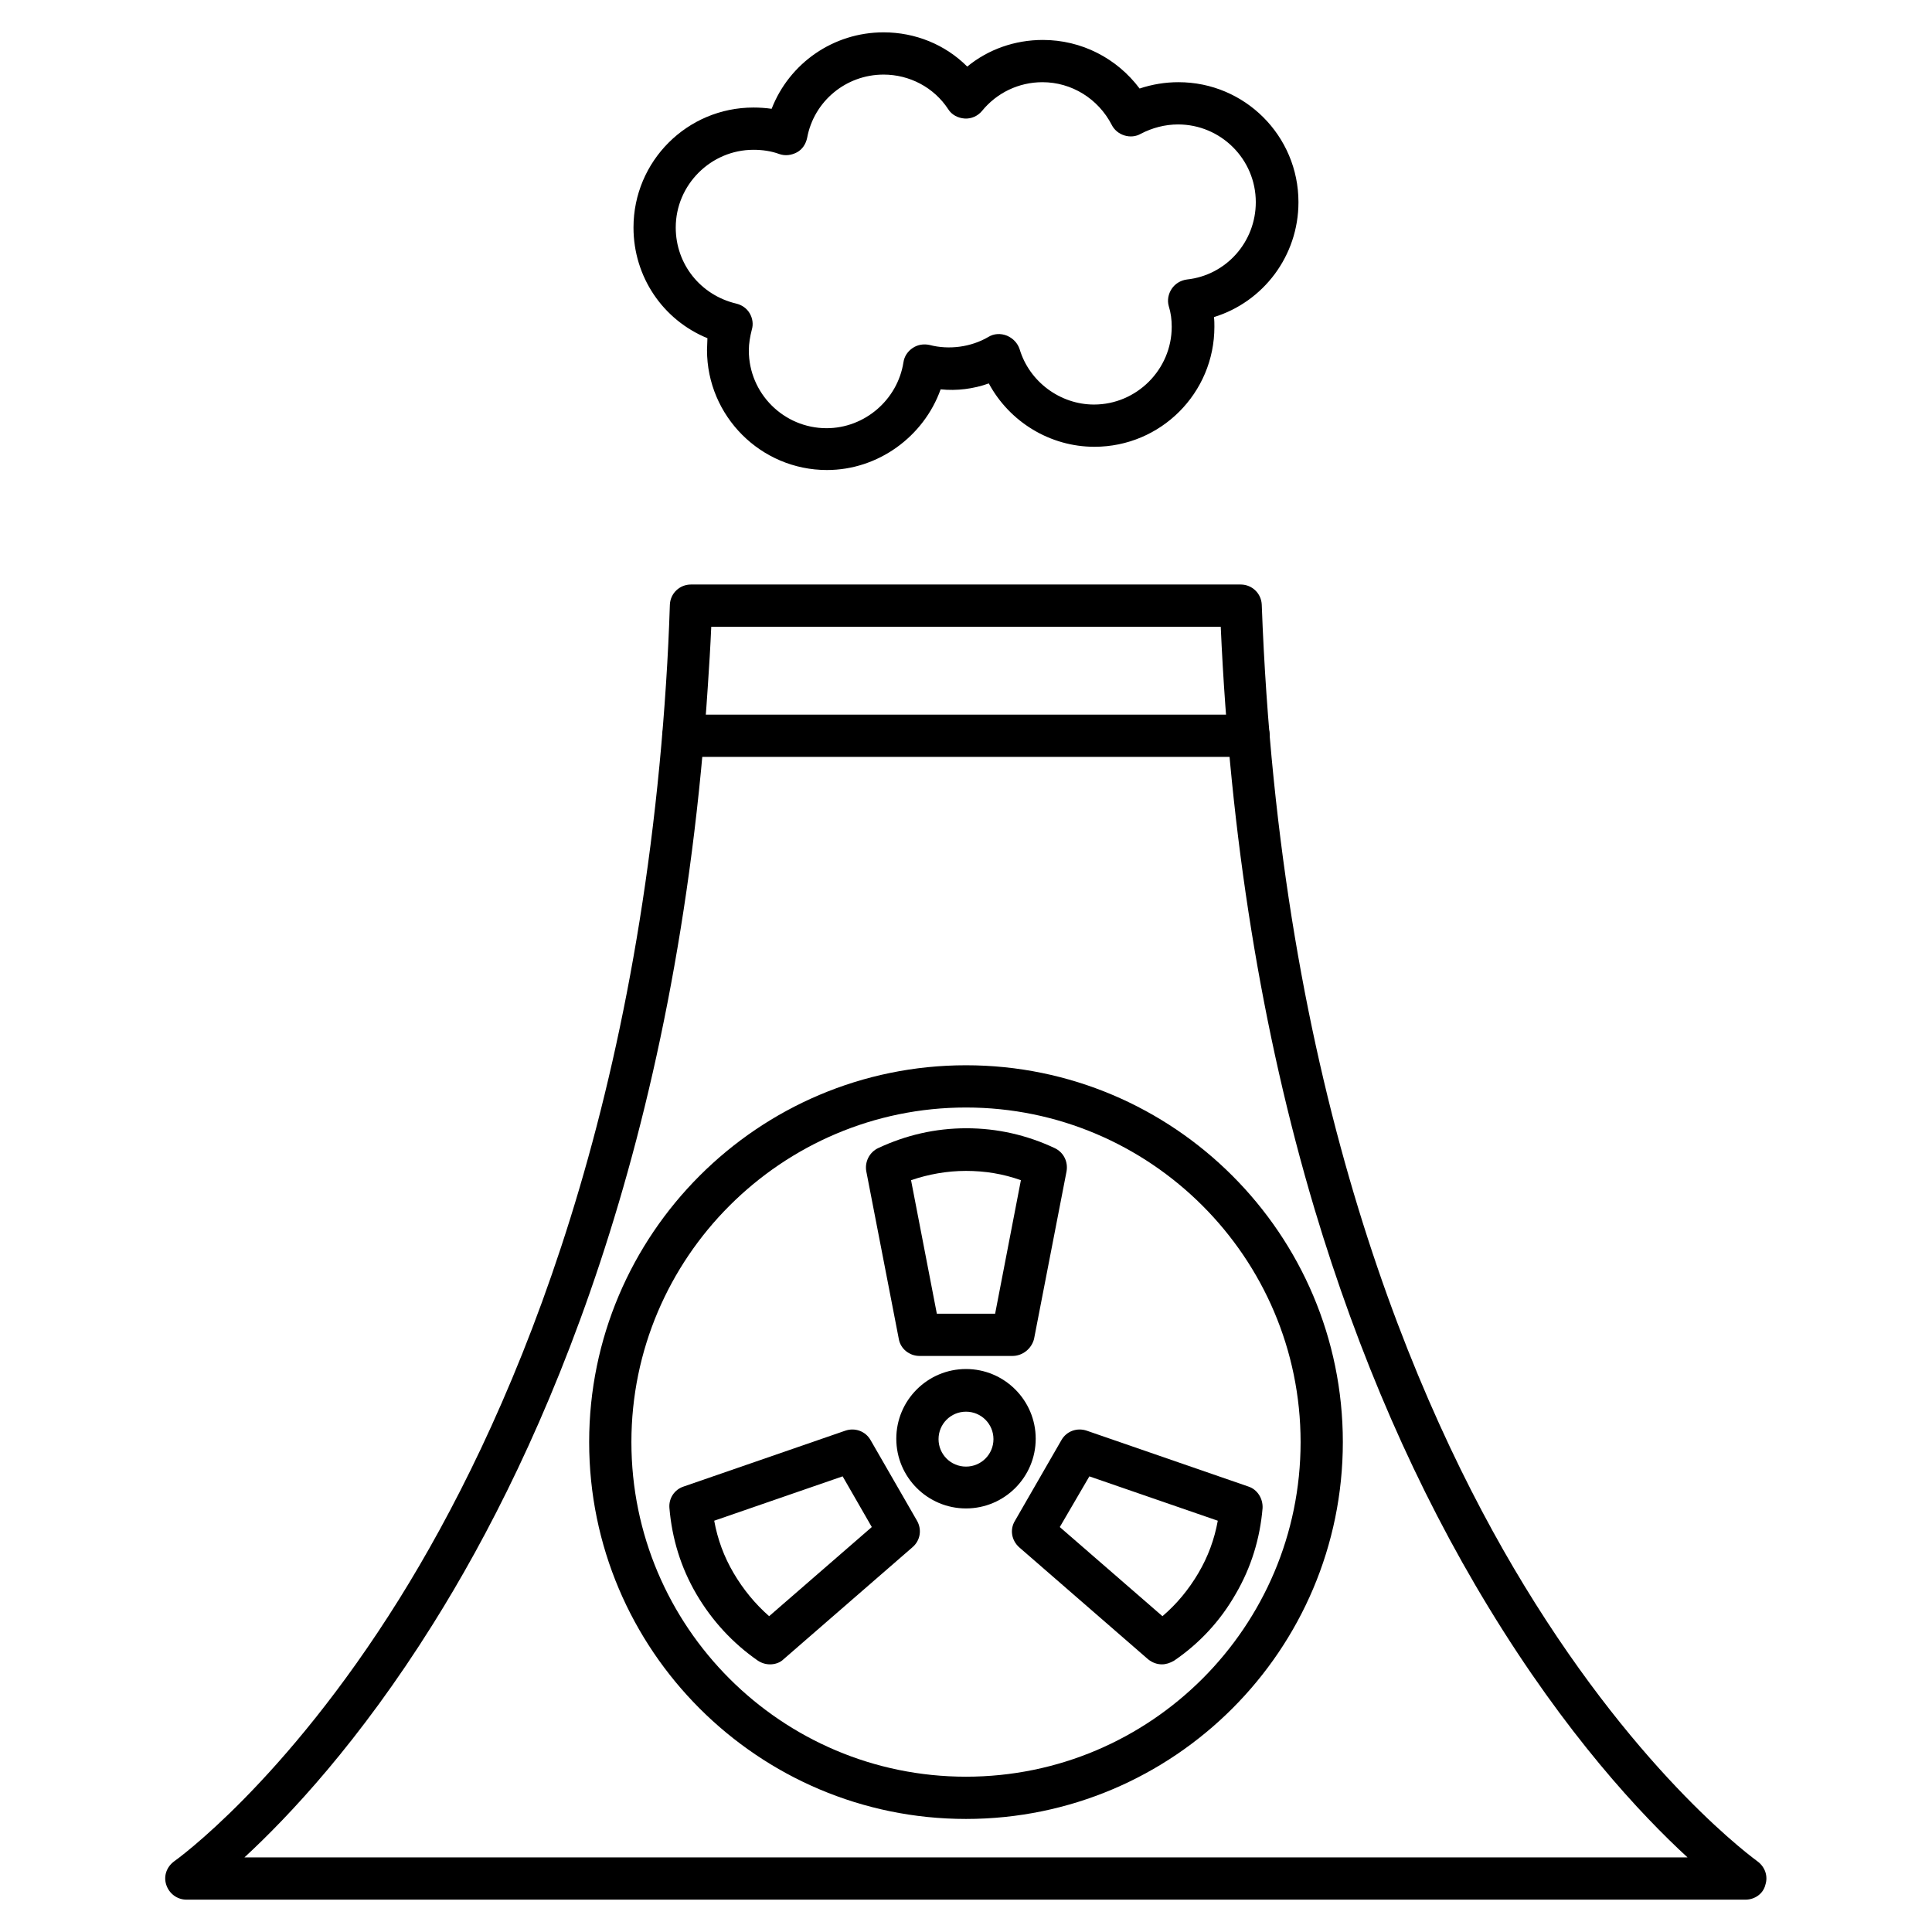
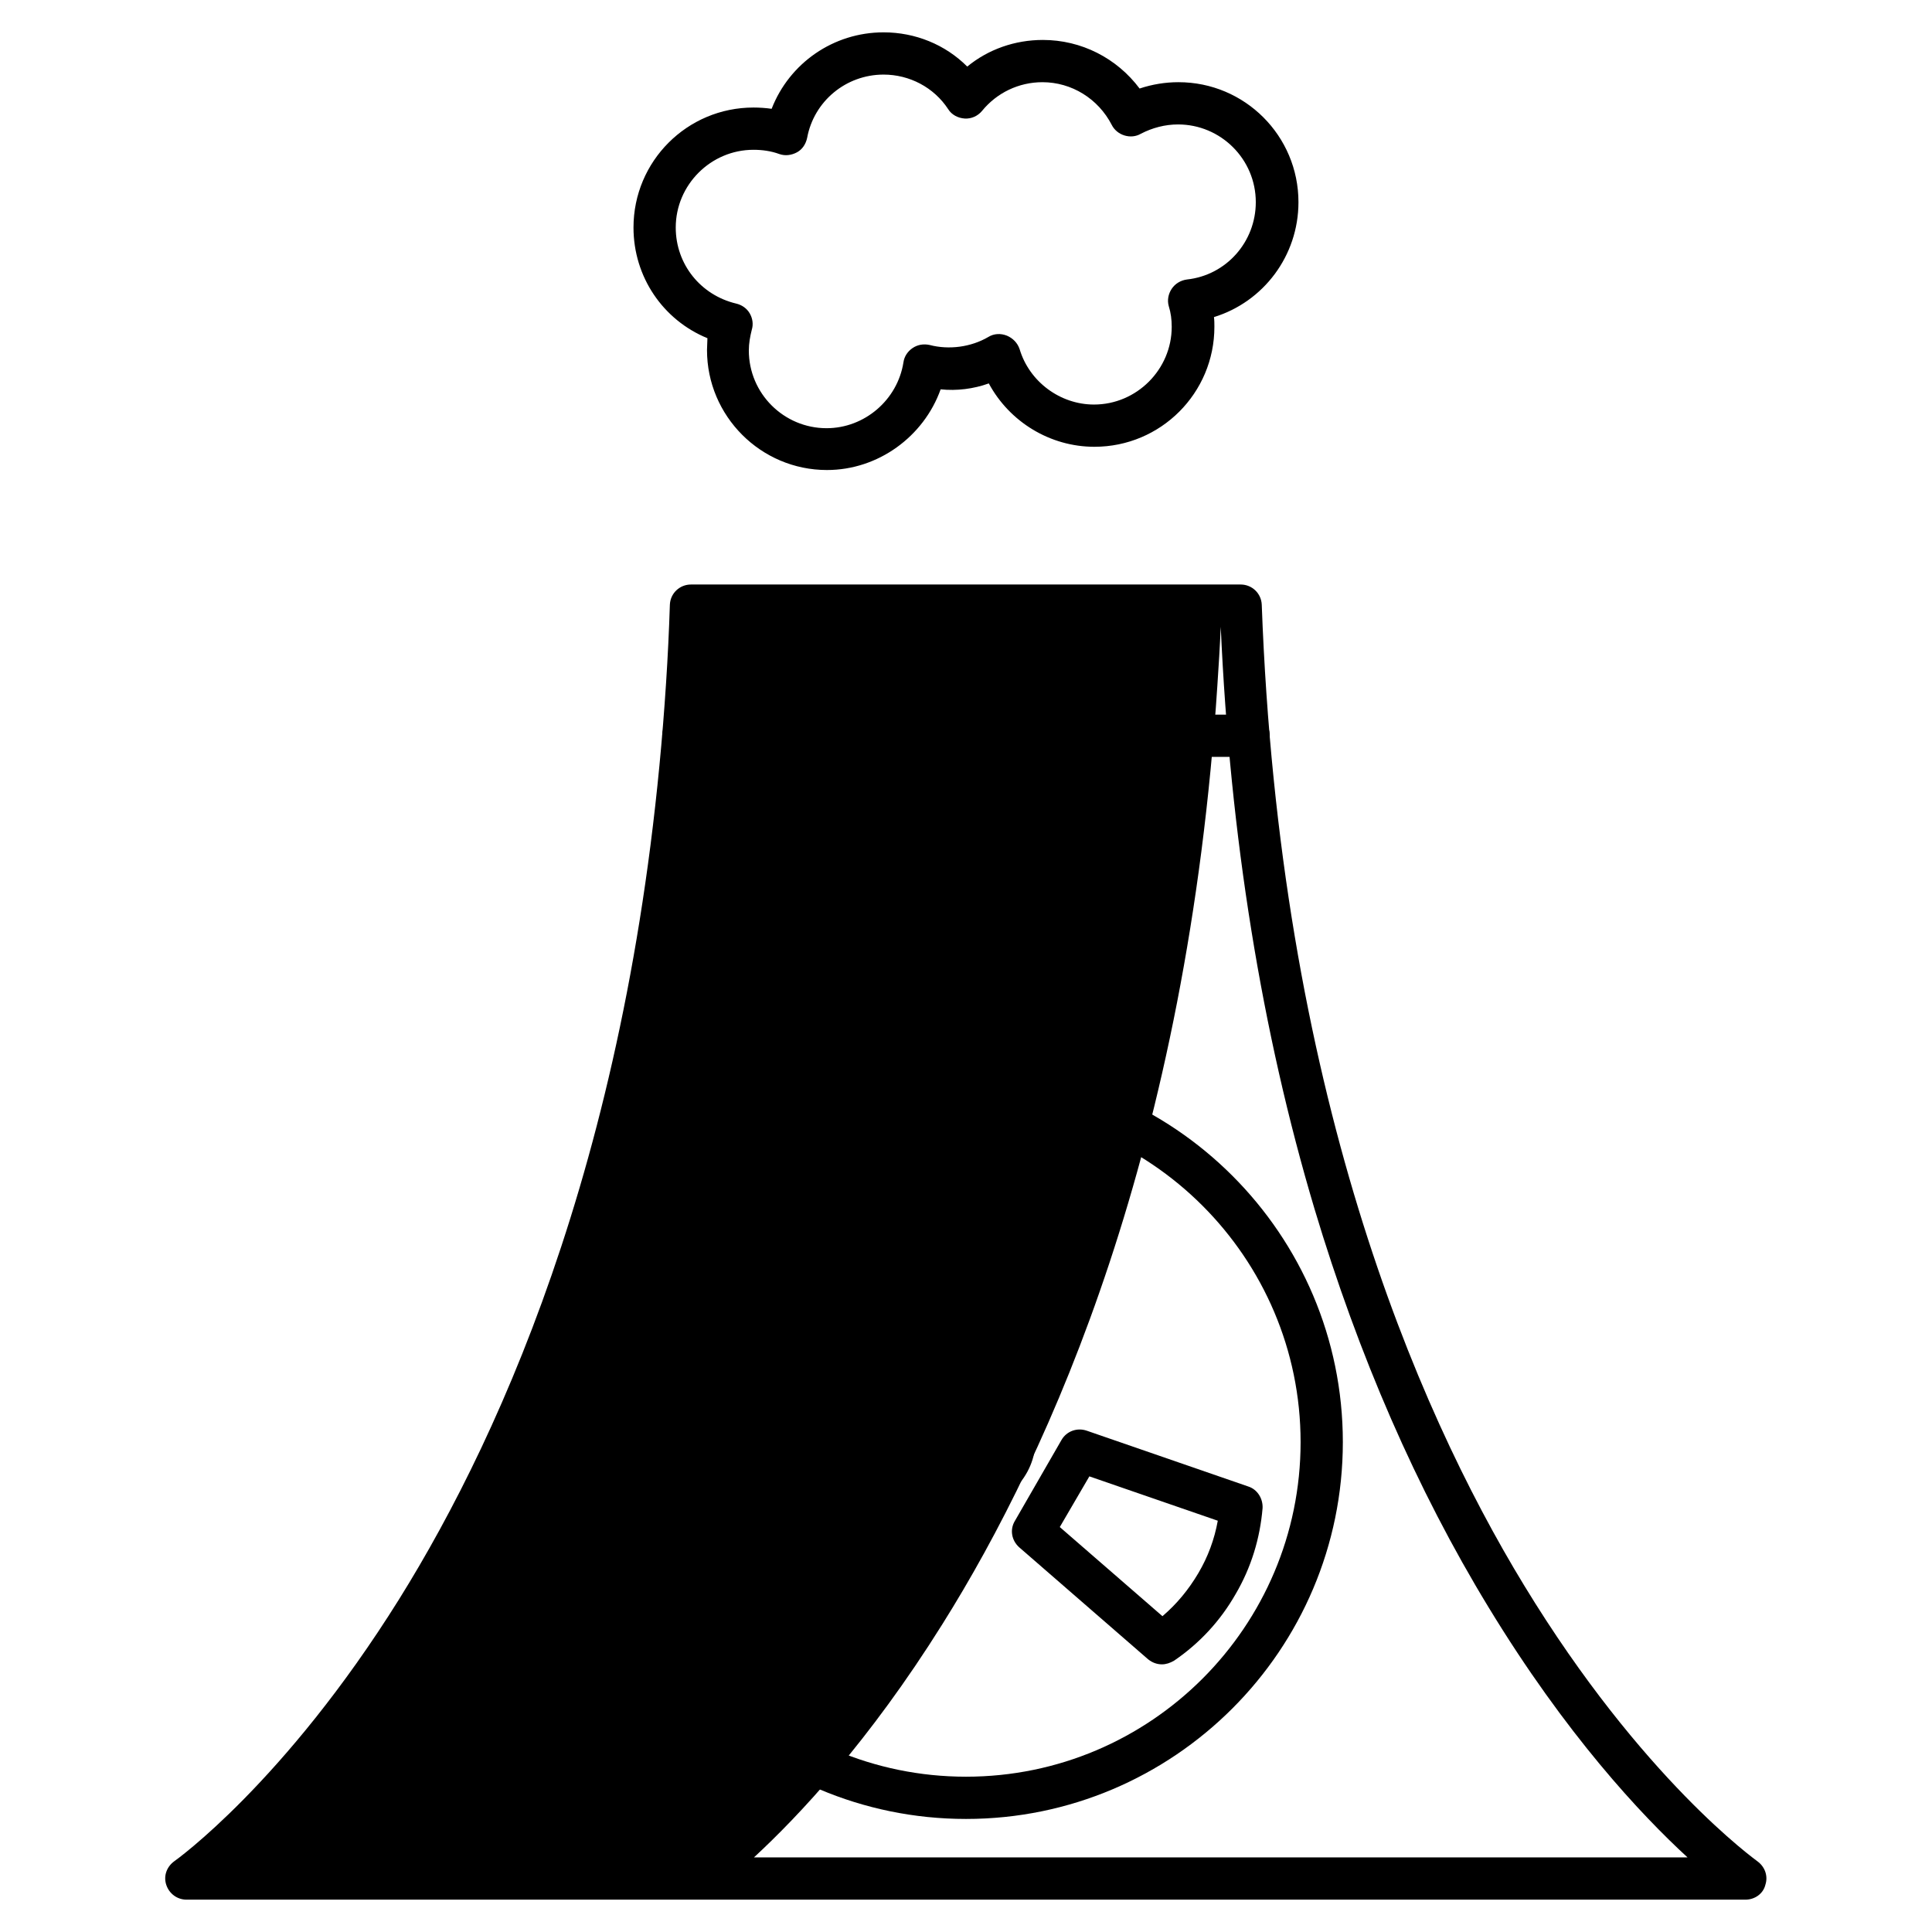
<svg xmlns="http://www.w3.org/2000/svg" fill="#000000" width="800px" height="800px" version="1.1" viewBox="144 144 512 512">
  <g>
-     <path d="m606.56 647.43h-413.12c-2.465 0-4.59-1.566-5.375-3.918-0.785-2.352 0.113-4.812 2.129-6.269 0.336-0.223 29.223-20.824 59.562-69.414 27.988-44.895 63.031-123.38 70.758-242.84 0.449-6.828 0.785-13.77 1.008-20.711 0.113-3.023 2.574-5.375 5.598-5.375h145.66c3.023 0 5.484 2.352 5.598 5.375 4.703 128.08 40.418 212.05 69.527 259.86 31.348 51.5 61.578 72.883 61.801 73.109 2.016 1.457 2.91 3.918 2.129 6.269-0.566 2.348-2.805 3.914-5.269 3.914zm-397.79-11.195h382.45c-12.316-11.309-32.242-32.578-52.73-66.277-19.031-31.234-34.484-66.727-46.125-105.57-13.996-46.91-22.391-98.746-24.855-154.28l-135.02-0.004c-0.223 5.262-0.559 10.523-0.895 15.562-7.949 122.26-44 202.75-72.883 248.77-19.484 31.125-38.18 50.941-49.938 61.801z" />
+     <path d="m606.56 647.43h-413.12c-2.465 0-4.59-1.566-5.375-3.918-0.785-2.352 0.113-4.812 2.129-6.269 0.336-0.223 29.223-20.824 59.562-69.414 27.988-44.895 63.031-123.38 70.758-242.84 0.449-6.828 0.785-13.77 1.008-20.711 0.113-3.023 2.574-5.375 5.598-5.375h145.66c3.023 0 5.484 2.352 5.598 5.375 4.703 128.08 40.418 212.05 69.527 259.86 31.348 51.5 61.578 72.883 61.801 73.109 2.016 1.457 2.91 3.918 2.129 6.269-0.566 2.348-2.805 3.914-5.269 3.914zm-397.79-11.195h382.45c-12.316-11.309-32.242-32.578-52.73-66.277-19.031-31.234-34.484-66.727-46.125-105.57-13.996-46.91-22.391-98.746-24.855-154.28c-0.223 5.262-0.559 10.523-0.895 15.562-7.949 122.26-44 202.75-72.883 248.77-19.484 31.125-38.18 50.941-49.938 61.801z" />
    <path d="m363.16 268.56c-17.578 0-31.797-14.332-31.797-31.797 0-1.008 0.113-2.129 0.113-3.137-11.754-4.812-19.594-16.234-19.594-29.332 0-17.578 14.219-31.797 31.797-31.797 1.566 0 3.246 0.113 4.812 0.336 4.703-12.086 16.348-20.262 29.672-20.262 8.398 0 16.348 3.246 22.168 9.07 5.598-4.59 12.652-7.055 20.039-7.055 10.188 0 19.594 4.812 25.637 12.875 3.359-1.121 6.828-1.68 10.301-1.68 17.578 0 31.797 14.219 31.797 31.797 0 14.219-9.293 26.422-22.391 30.453 0.113 0.895 0.113 1.793 0.113 2.574 0 17.578-14.219 31.797-31.797 31.797-11.754 0-22.504-6.606-27.988-16.793-4.031 1.457-8.508 2.016-12.762 1.566-4.481 12.539-16.574 21.383-30.121 21.383zm-19.48-84.863c-11.309 0-20.602 9.293-20.602 20.602 0 9.742 6.606 17.914 16.012 20.152 1.457 0.336 2.801 1.23 3.582 2.574 0.785 1.344 1.008 2.91 0.559 4.367-0.449 1.793-0.785 3.582-0.785 5.484 0 11.418 9.293 20.602 20.602 20.602 10.078 0 18.809-7.5 20.375-17.465 0.223-1.566 1.121-2.91 2.465-3.805s2.91-1.121 4.477-0.785c5.148 1.344 10.973 0.559 15.562-2.129 1.457-0.895 3.246-1.008 4.926-0.336 1.566 0.672 2.801 1.902 3.359 3.582 2.574 8.621 10.746 14.668 19.703 14.668 11.309 0 20.602-9.293 20.602-20.602 0-1.902-0.223-3.695-0.785-5.484-0.449-1.566-0.113-3.246 0.785-4.59 0.895-1.344 2.352-2.238 4.031-2.465 10.41-1.121 18.25-9.965 18.25-20.488 0-11.418-9.293-20.602-20.602-20.602-3.469 0-6.828 0.895-9.852 2.465-1.344 0.785-2.91 0.895-4.367 0.449-1.457-0.449-2.688-1.457-3.359-2.801-3.582-6.941-10.637-11.309-18.359-11.309-6.269 0-12.09 2.801-16.012 7.613-1.121 1.344-2.801 2.129-4.59 2.016-1.793-0.113-3.469-1.008-4.367-2.465-3.805-5.82-10.301-9.18-17.129-9.18-9.965 0-18.473 7.055-20.266 16.793-0.336 1.566-1.23 3.023-2.688 3.805-1.457 0.785-3.137 1.008-4.703 0.449-2.121-0.781-4.473-1.117-6.824-1.117z" />
    <path d="m400 626.04c-55.082 0-99.867-44.781-99.867-99.867 0-55.082 44.781-99.867 99.867-99.867 55.082 0 99.867 44.781 99.867 99.867-0.004 55.082-44.785 99.867-99.867 99.867zm0-188.54c-48.812 0-88.672 39.746-88.672 88.672s39.746 88.672 88.672 88.672 88.672-39.746 88.672-88.672c-0.004-48.926-39.859-88.672-88.672-88.672z" />
-     <path d="m412.31 503.34h-24.629c-2.688 0-5.039-1.902-5.484-4.477l-8.621-44.445c-0.449-2.465 0.785-5.039 3.137-6.156 7.391-3.469 15.227-5.262 23.398-5.262s16.012 1.793 23.398 5.262c2.352 1.121 3.582 3.582 3.137 6.156l-8.621 44.445c-0.676 2.574-3.027 4.477-5.715 4.477zm-20.039-11.195h15.449l6.828-35.379c-4.703-1.68-9.516-2.465-14.555-2.465-5.039 0-9.965 0.895-14.555 2.465z" />
    <path d="m400 543.75c-10.188 0-18.473-8.285-18.473-18.473s8.285-18.473 18.473-18.473 18.473 8.285 18.473 18.473-8.285 18.473-18.473 18.473zm0-25.641c-4.031 0-7.277 3.246-7.277 7.277s3.246 7.277 7.277 7.277 7.277-3.246 7.277-7.277-3.25-7.277-7.277-7.277z" />
    <path d="m451.95 585.07c-1.344 0-2.574-0.449-3.695-1.344l-34.148-29.668c-2.016-1.793-2.574-4.703-1.121-7.055l12.316-21.383c1.344-2.352 4.141-3.359 6.719-2.465l42.77 14.777c2.465 0.785 3.918 3.246 3.805 5.711-0.672 8.062-3.023 15.785-7.164 22.84-4.031 7.055-9.516 12.988-16.234 17.578-1.117 0.672-2.238 1.008-3.246 1.008zm-27.094-36.387 27.207 23.625c3.805-3.246 6.941-7.055 9.516-11.418 2.574-4.367 4.254-8.957 5.148-13.883l-34.035-11.754z" />
    <path d="m348.05 585.07c-1.121 0-2.238-0.336-3.246-1.008-6.606-4.59-12.09-10.523-16.234-17.578-4.141-7.055-6.492-14.777-7.164-22.84-0.223-2.574 1.344-4.926 3.805-5.711l42.77-14.777c2.574-0.895 5.375 0.113 6.719 2.465l12.316 21.383c1.344 2.352 0.895 5.262-1.23 7.055l-34.148 29.668c-0.898 0.895-2.242 1.344-3.586 1.344zm-14.777-38.066c0.895 4.926 2.574 9.516 5.148 13.883 2.574 4.367 5.711 8.172 9.406 11.418l27.207-23.625-7.727-13.434z" />
    <path d="m474.9 344.58h-149.8c-3.137 0-5.598-2.465-5.598-5.598 0-3.137 2.465-5.598 5.598-5.598h149.8c3.137 0 5.598 2.465 5.598 5.598 0 3.137-2.465 5.598-5.598 5.598z" />
  </g>
</svg>